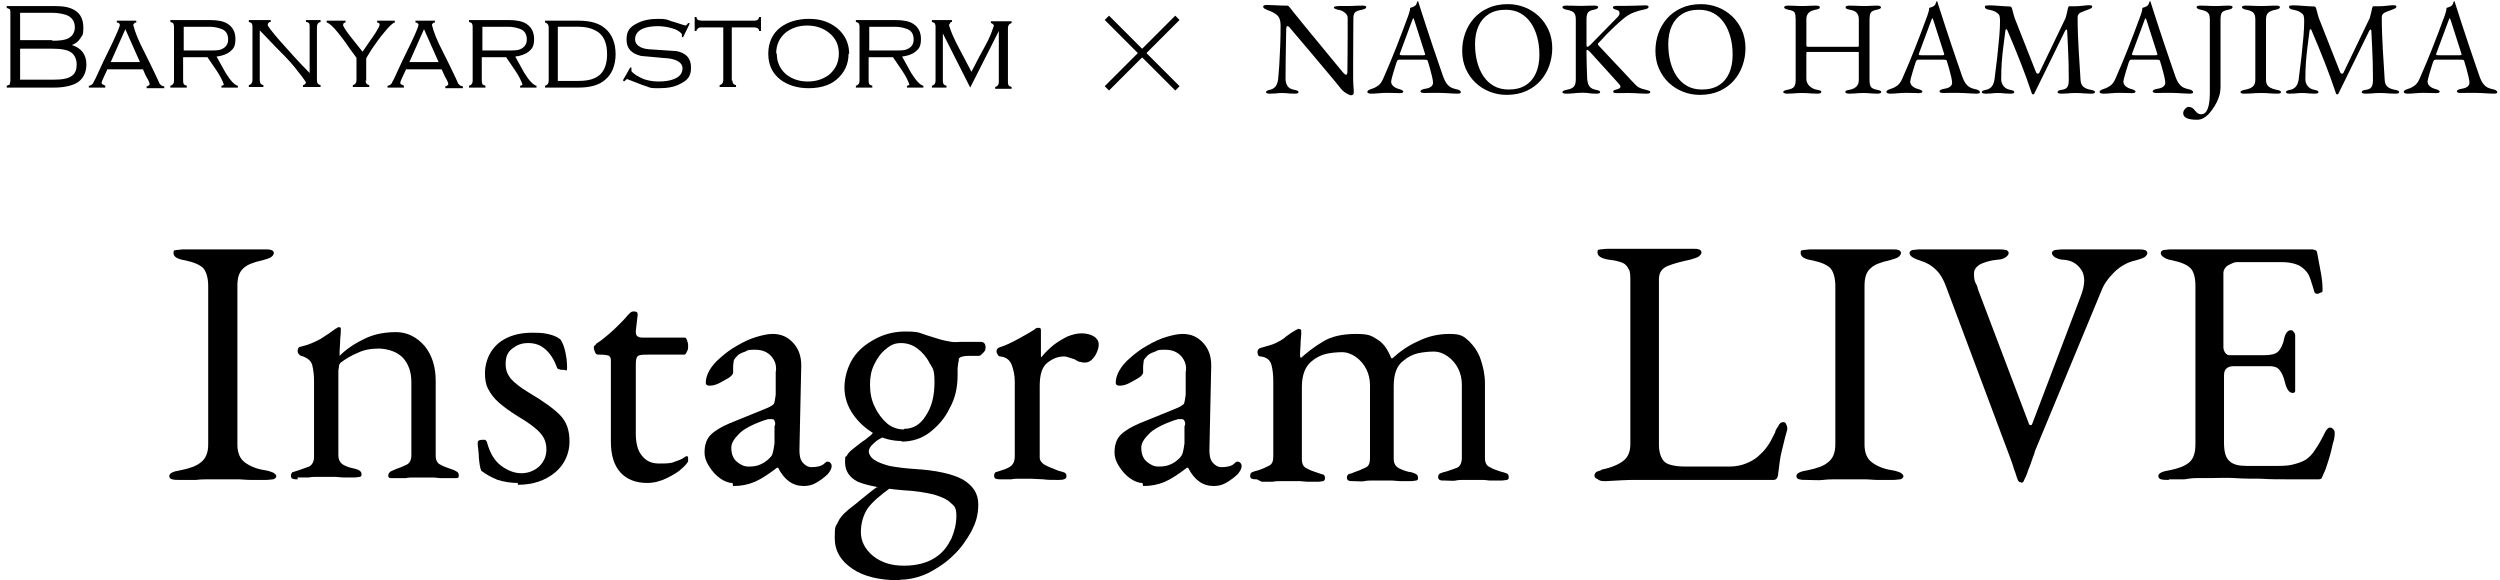
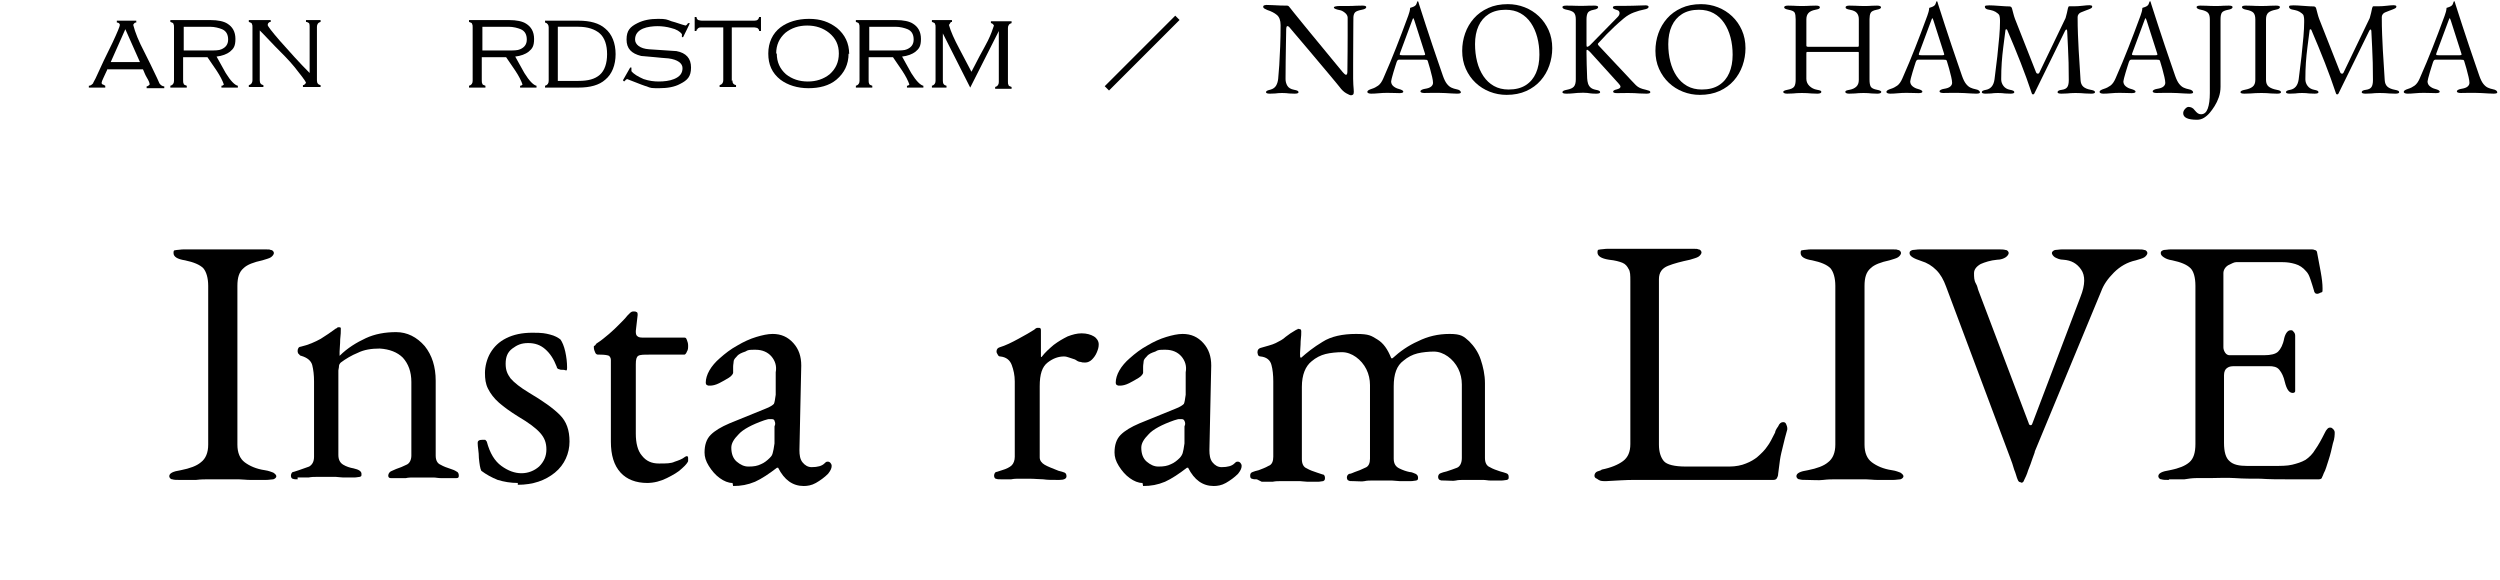
<svg xmlns="http://www.w3.org/2000/svg" version="1.1" viewBox="0 0 411 95.4">
  <g>
    <g id="_レイヤー_1">
      <g>
        <path d="M29.528,78.9c-.5,0-.9,0-1.2-.1-.3,0-.5-.3-.5-.5,0-.5.6-.8,1.9-1,1.5-.3,2.6-.7,3.3-1.3.8-.6,1.2-1.6,1.2-2.9v-26.1c0-1.3-.3-2.3-.8-2.9-.6-.6-1.6-1-3-1.3-1.3-.2-1.9-.6-1.9-1.2s.2-.4.5-.5c.3,0,.7-.1,1.2-.1h13.1c1.1,0,.9,0,1.2.1.3,0,.5.3.5.5s-.2.5-.5.7-.8.3-1.4.5c-1.4.3-2.5.7-3.1,1.3-.7.6-1,1.5-1,2.9v26.1c0,1.3.4,2.3,1.2,2.9s1.9,1.1,3.3,1.3c.7.1,1.1.3,1.4.4.3.2.5.4.5.6s-.2.4-.5.5c-.3,0-.7.1-1.2.1h-2.6c-.7,0-1.3-.1-1.9-.1h-4.8c-.7,0-1.4,0-2.2.1h-2.7Z" />
        <path d="M48.928,78.8c-.3,0-.6,0-.8-.1-.2,0-.3-.3-.3-.5s.1-.5.3-.6c.2,0,.6-.2,1-.3.6-.2,1.1-.4,1.7-.6.5-.3.8-.8.8-1.6v-12.4c0-1-.1-1.9-.3-2.7-.2-.7-.8-1.2-1.8-1.5-.2,0-.3-.2-.4-.3-.1,0-.2-.3-.2-.5,0-.4.2-.7.5-.7,1.3-.3,2.4-.8,3.3-1.3.8-.5,1.7-1.1,2.5-1.7.1,0,.2-.1.3-.2h.3q.1,0,.2.1v.3c0,.3,0,.8-.1,1.6,0,.8-.1,1.5-.1,2s0,.3,0,.4v.3c1.3-1.3,2.8-2.2,4.3-2.9s3.2-1,5-1,3.4.8,4.7,2.3c1.2,1.5,1.8,3.4,1.8,5.7v12.3c0,.8.3,1.3.8,1.5.5.3,1.1.5,1.7.7.3.1.6.2.9.4.3.1.4.4.4.7s-.1.4-.4.4h-2.6c-.4,0-.8-.1-1.2-.1h-3.2c-.4,0-.9,0-1.3.1h-1.8c-.8,0-.4,0-.7,0s-.4-.2-.4-.4.1-.5.4-.7c.3-.1.6-.3.9-.4.6-.2,1.1-.4,1.7-.7.5-.2.8-.8.8-1.5v-12.1c0-1.7-.5-3-1.4-4-.9-.9-2.2-1.4-3.8-1.5-1.4,0-2.6.2-3.6.7-1,.4-2,1-2.8,1.6-.2.2-.3.4-.3.6,0,.3-.1.5-.1.7v13.9c0,.8.3,1.3.8,1.6.5.3,1.1.5,1.7.6.9.2,1.3.5,1.3.9s0,.4-.3.5c-.2,0-.5.1-.9.1h-1.8c-.4,0-.9-.1-1.2-.1h-3.2c-.4,0-.8,0-1.3.1h-1.8l-0.0.3Z" />
        <path d="M85.128,79.4c-1.2,0-2.3-.2-3.3-.5-1-.4-1.9-.9-2.7-1.5-.2-.4-.3-1.1-.4-2.1,0-1-.2-1.8-.2-2.5,0-.3.2-.5.8-.5s.3,0,.4,0c.1,0,.2.2.3.3.5,1.9,1.3,3.2,2.4,4s2.2,1.2,3.3,1.2,2.1-.4,2.9-1.1c.8-.8,1.2-1.7,1.2-2.8s-.3-1.9-1-2.7c-.7-.8-1.9-1.7-3.6-2.7-1.3-.8-2.4-1.6-3.2-2.3-.8-.7-1.4-1.5-1.8-2.3-.4-.8-.5-1.6-.5-2.6s.3-2.3.9-3.3c.6-1,1.4-1.8,2.6-2.4s2.6-.9,4.3-.9,2.1.1,2.9.3c.8.2,1.3.5,1.7.8.3.4.6,1.1.8,2,.2.9.3,1.8.3,2.6s-.2.4-.6.4-.5,0-.7-.1c-.2,0-.4-.2-.4-.4-.5-1.3-1.1-2.2-1.9-2.9-.8-.7-1.7-1-2.8-1s-1.8.3-2.6.9c-.8.6-1.1,1.4-1.1,2.5s.3,1.7.8,2.4c.6.7,1.6,1.5,3.1,2.4,2.2,1.3,3.9,2.5,5,3.6s1.6,2.5,1.6,4.4-.8,3.8-2.4,5.1c-1.6,1.3-3.6,2-6.1,2l-0-.3Z" />
        <path d="M106.428,79.4c-1.9,0-3.4-.6-4.4-1.7-1.1-1.2-1.6-2.9-1.6-5.1v-13.4c0-.3-.1-.5-.3-.7-.2-.1-.7-.2-1.5-.2h-.3c-.2,0-.4-.1-.5-.4-.1-.2-.2-.5-.2-.8s0-.2.2-.3c.1-.2.2-.2.2-.3.8-.5,1.5-1.1,2.1-1.6s1.2-1.1,1.7-1.6,1-1,1.3-1.4c.2-.2.4-.4.5-.5s.3-.2.5-.2.4,0,.5.1c.2,0,.2.3.2.5l-.3,2.6c0,.4,0,.7.3.9.2.2.6.2,1.1.2h6.6c.2,0,.3.1.4.4.1.3.2.5.2.9s0,.7-.2,1c-.1.3-.3.5-.4.5h-5.7c-1,0-1.6,0-1.9.2s-.4.6-.4,1.4v11.4c0,1.5.3,2.8,1,3.6.7.9,1.6,1.3,2.8,1.3s2,0,2.6-.3c.6-.2,1.2-.4,1.7-.8l.2-.1c.2,0,.3,0,.3.3v.5c0,.1-.3.6-1,1.2-.6.6-1.5,1.1-2.5,1.6s-2.1.8-3.3.8l.1-0Z" />
        <path d="M120.428,79.4c-.7,0-1.4-.3-2.1-.8s-1.3-1.2-1.8-2-.7-1.5-.7-2.2c0-1.2.3-2.2,1-2.9.7-.7,1.7-1.3,3.1-1.9l5.9-2.4c.8-.3,1.2-.6,1.4-.8.1-.2.2-.7.3-1.5v-3.7c.2-1-.1-1.9-.7-2.6-.6-.7-1.5-1.1-2.6-1.1s-1.2,0-1.7.3c-.6.2-1.1.4-1.4.8-.2.2-.4.4-.5.7,0,.3-.1.6-.1,1v1c0,.1-.2.5-.7.8s-1,.6-1.6.9c-.6.3-1.1.4-1.5.4s-.3,0-.5-.1c-.1,0-.2-.2-.2-.4,0-.6.2-1.3.6-2s1-1.4,1.7-2c.9-.8,1.8-1.5,2.9-2.1,1-.6,2.1-1.1,3.1-1.4,1-.3,1.9-.5,2.7-.5,1.4,0,2.5.5,3.4,1.5s1.3,2.2,1.3,3.7l-.3,13.9c0,.8.1,1.5.5,2s.9.8,1.5.8c1,0,1.7-.2,2.1-.6.2-.2.3-.3.5-.3s.3,0,.5.2c.1.1.2.3.2.5,0,.4-.2.8-.6,1.3-.6.6-1.3,1.1-2,1.5s-1.4.5-2,.5c-1.8,0-3.2-1-4.2-3h-.2c-1.3,1-2.5,1.8-3.6,2.3-1.2.5-2.3.7-3.6.7l-.1-.5ZM123.128,76.7c.8,0,1.4-.1,2-.4.5-.2,1-.6,1.4-1s.4-.5.5-.8.2-.9.3-1.6v-2.8c.2-.4.1-.7,0-.9,0-.2-.2-.3-.5-.3h-.4c-.2,0-.4.1-.8.2-2,.7-3.5,1.5-4.2,2.3-.8.8-1.2,1.5-1.2,2.2,0,1,.3,1.8.9,2.3s1.2.8,1.9.8l.1 0Z" />
-         <path d="M147.928,95.4c-3.3,0-5.9-.6-7.8-1.9s-2.9-2.9-2.9-5.1.2-1.8.5-2.5.8-1.3,1.4-1.8c.5-.5,1.3-1,2.2-1.8.9-.7,1.8-1.5,2.8-2.2h2.4c-1.8,1.3-3.1,2.4-3.9,3.5-.7,1.1-1.1,2.4-1.1,3.9s.7,2.8,2,3.9c1.4,1.1,3,1.6,5.1,1.6s4.1-.5,5.5-1.6c1-.7,1.7-1.7,2.3-2.9.5-1.2.8-2.4.8-3.7s-.3-1.6-.9-2.1c-.6-.6-1.5-1-2.8-1.4-1.3-.3-2.9-.6-5-.7-3.6-.3-6.1-.8-7.5-1.4-1.4-.7-2.1-1.8-2.1-3.2s.1-.7.3-1.1.5-.7,1-1.1c.9-.7,1.5-1.2,2-1.5.4-.3.7-.6,1-.8.2-.2.4-.5.6-.9l2,1c-.8.3-1.6.7-2.1,1.2-.6.5-.9,1-.9,1.4s.3,1,.9,1.4,1.4.7,2.5,1c1.1.2,2.5.4,4.1.5,3.5.2,6.2.8,7.9,1.7,1.7,1,2.6,2.3,2.6,4.1s-.4,3-1.1,4.4c-.8,1.4-1.7,2.8-3,4-1.2,1.2-2.6,2.1-4.1,2.9-1.5.7-3.1,1.1-4.6,1.1l-.1.1ZM148.228,72.5c-1.6,0-3.1-.4-4.5-1.2-1.4-.8-2.6-1.9-3.5-3.2-.9-1.3-1.4-2.8-1.4-4.4s.5-3.4,1.4-4.8c.9-1.4,2.2-2.4,3.7-3.2s3.2-1.2,4.9-1.2,2.1.1,2.9.4c.8.3,1.6.5,2.5.8s1.7.4,2.2.5,1.1,0,1.7,0h3.1c.5,0,.8.3.8.9s-.2.7-.6,1.1c-.2.2-.3.3-.5.3h-1.6c-1,0-1.6.2-1.7.5,0,.2,0,.4-.1.7,0,.3-.1.6-.1,1v1c0,2-.4,3.8-1.3,5.4-.8,1.7-2,3-3.3,4s-2.9,1.5-4.6,1.5l0-.1ZM148.628,70.5c1.5,0,2.7-.7,3.6-2.2,1-1.5,1.4-3.3,1.4-5.5s-.3-2.2-.8-3.1c-.5-1-1.2-1.8-2-2.4-.8-.6-1.7-.9-2.7-.9s-1.7.3-2.5,1c-.8.6-1.4,1.5-1.9,2.5s-.7,2.1-.7,3.3.2,2.6.8,3.7c.5,1.1,1.2,2,2,2.7s1.8,1,2.8,1l-0-.1Z" />
        <path d="M164.628,78.8c-.4,0-.7,0-.9-.1-.2,0-.3-.3-.3-.5s.1-.5.3-.6c.2,0,.6-.2,1-.3.7-.2,1.3-.5,1.6-.8s.5-.8.5-1.4v-12.4c0-1-.2-1.9-.5-2.7s-.9-1.3-1.9-1.4c-.2,0-.3-.1-.4-.3-.1-.2-.2-.3-.2-.5,0-.4.2-.6.5-.7,1-.3,2-.8,3.1-1.4,1.1-.6,2-1.1,2.6-1.5.2-.2.4-.3.5-.3h.3c.2,0,.3.1.3.4v4.3s0,.1.1.1c.6-.8,1.3-1.4,2-2,.8-.6,1.5-1,2.3-1.4.8-.3,1.5-.5,2.3-.5s1.5.2,2,.5.8.8.8,1.3-.1.8-.3,1.3-.5.9-.8,1.2-.7.5-1.1.5-.5,0-.8-.1c-.3,0-.6-.2-.9-.4-.3-.1-.6-.2-.9-.3-.3-.1-.6-.2-.9-.2-.9,0-1.8.3-2.7,1s-1.3,1.9-1.3,3.9v11.7c0,.5.3.9.8,1.2.5.3,1.3.6,2.3,1,.4.1.8.2,1,.3.2.1.3.3.3.6,0,.4-.4.6-1.2.6-1.2,0-2,0-2.6-.1-.6,0-1.4-.1-2.4-.1h-1.6c-.4,0-.8,0-1.3.1h-1.8l.2 0Z" />
        <path d="M187.828,79.4c-.7,0-1.4-.3-2.1-.8-.7-.5-1.3-1.2-1.8-2s-.7-1.5-.7-2.2c0-1.2.3-2.2,1-2.9.7-.7,1.7-1.3,3.1-1.9l5.9-2.4c.8-.3,1.2-.6,1.4-.8.1-.2.2-.7.3-1.5v-3.7c.2-1-.1-1.9-.7-2.6-.6-.7-1.5-1.1-2.6-1.1s-1.2,0-1.7.3c-.6.2-1.1.4-1.4.8-.2.2-.4.4-.5.7,0,.3-.1.6-.1,1v1c0,.1-.2.5-.7.8s-1,.6-1.6.9c-.6.3-1.1.4-1.5.4s-.3,0-.5-.1c-.1,0-.2-.2-.2-.4,0-.6.2-1.3.6-2,.4-.7,1-1.4,1.7-2,.9-.8,1.8-1.5,2.9-2.1,1-.6,2.1-1.1,3.1-1.4,1-.3,1.9-.5,2.7-.5,1.4,0,2.5.5,3.4,1.5s1.3,2.2,1.3,3.7l-.3,13.9c0,.8.1,1.5.5,2s.9.8,1.5.8c1,0,1.7-.2,2.1-.6.2-.2.3-.3.5-.3s.3,0,.5.2c.1.1.2.3.2.5,0,.4-.2.8-.6,1.3-.6.6-1.3,1.1-2,1.5s-1.4.5-2,.5c-1.8,0-3.2-1-4.2-3h-.2c-1.3,1-2.5,1.8-3.6,2.3-1.2.5-2.3.7-3.6.7l-.1-.5ZM190.528,76.7c.8,0,1.4-.1,2-.4.5-.2,1-.6,1.4-1,.2-.2.4-.5.5-.8s.2-.9.3-1.6v-2.8c.2-.4.1-.7,0-.9s-.2-.3-.5-.3h-.4c-.2,0-.4.1-.8.2-2,.7-3.5,1.5-4.2,2.3-.8.8-1.2,1.5-1.2,2.2,0,1,.3,1.8.9,2.3.6.5,1.2.8,1.9.8l.1 0Z" />
        <path d="M206.628,78.8c-.3,0-.6,0-.8-.1-.2,0-.3-.2-.3-.5s.1-.5.4-.6c.2-.1.6-.2,1-.3.5-.2,1.1-.4,1.6-.7.6-.2.8-.8.8-1.5v-12.4c0-1-.1-2-.3-2.7-.2-.8-.8-1.3-1.8-1.4-.2,0-.3-.1-.4-.2,0-.1-.1-.3-.1-.5,0-.4.2-.6.5-.7,1-.3,1.9-.5,2.5-.8s1.2-.6,1.6-1c.5-.4,1.1-.8,1.8-1.2,0,0,.2,0,.2-.1s.2,0,.3,0c.2,0,.3.1.3.4s0,.8-.1,1.6c0,.8-.1,1.5-.1,2s0,.6.1.7h.1c.9-.8,2-1.7,3.5-2.6,1.4-.9,3.3-1.3,5.5-1.3s2.5.3,3.5.9,1.7,1.6,2.3,3.1h.2c1.2-1.1,2.6-2.1,4.2-2.8,1.6-.8,3.3-1.2,5.2-1.2s2.3.4,3.2,1.2c.8.8,1.5,1.8,1.9,3s.7,2.5.7,3.9v12.3c0,.8.3,1.3.8,1.5.5.3,1.1.5,1.7.7.4.1.7.2,1,.3s.4.3.4.6,0,.4-.3.5c-.2,0-.5.1-.9.1h-1.8c-.4,0-.8-.1-1.2-.1h-3.2c-.4,0-.9,0-1.3.1s-1.1,0-1.8,0-.6,0-.8-.1c-.2,0-.3-.3-.3-.5s.1-.5.4-.6c.2-.1.6-.2,1-.3.6-.2,1.2-.4,1.7-.6s.8-.8.8-1.6v-12.1c0-.9-.2-1.8-.6-2.6-.4-.8-1-1.5-1.7-2s-1.5-.8-2.3-.8-1.9.1-2.7.3-1.6.6-2.3,1.2c-1.1.8-1.6,2.2-1.6,4.2v11.9c0,.8.3,1.3.9,1.6.6.3,1.2.5,1.7.6.4,0,.7.2,1,.3.2.1.4.3.4.6s0,.4-.3.5c-.2,0-.5.1-.9.1h-1.8c-.4,0-.9-.1-1.3-.1h-3.2c-.4,0-.9,0-1.3.1s-1.1,0-1.8,0-.6,0-.8-.1c-.2,0-.3-.3-.3-.5s.1-.5.4-.6c.3,0,.6-.2.9-.3.6-.2,1.1-.4,1.7-.7.6-.2.8-.8.8-1.5v-12.1c0-.9-.2-1.8-.6-2.6-.4-.8-1-1.5-1.7-2s-1.5-.8-2.3-.8-1.9.1-2.7.3-1.6.6-2.3,1.2c-1,.8-1.6,2.2-1.6,4.2v11.9c0,.8.3,1.3.8,1.5.5.3,1.1.5,1.7.7.3.1.6.2.9.3.3,0,.4.3.4.6s-.1.4-.3.5c-.2,0-.5.1-.8.1h-1.8c-.4,0-.9-.1-1.2-.1h-3.2c-.4,0-.8,0-1.3.1h-1.8l-.8-.4Z" />
        <path d="M262.528,78.7c-.3-.1-.4-.3-.4-.5,0-.3.2-.6.5-.7.4-.1.6-.2.7-.3,1.5-.3,2.7-.8,3.5-1.4s1.2-1.5,1.2-2.8v-26.8c0-.9,0-1.6-.3-2-.2-.4-.5-.8-1-1s-1.2-.4-2.2-.5c-1.3-.2-1.9-.6-1.9-1.2s.2-.4.5-.5c.3,0,.7-.1,1.2-.1h13.7c1.1,0,.9,0,1.2.1.3,0,.5.3.5.5s-.2.5-.5.7-.8.3-1.4.5c-1.4.3-2.6.6-3.6,1s-1.5,1.1-1.5,2.2v27.2c0,1.2.3,2.1.8,2.7s1.8.9,3.6.9h7.2c1,0,2-.2,2.7-.5.8-.3,1.4-.7,1.8-1,.8-.7,1.3-1.2,1.7-1.8.4-.5.8-1.3,1.3-2.3,0-.2.2-.6.5-1,.2-.5.5-.7.8-.7s.4.1.5.3c.1.2.2.5.2.7s0,0,0,.1v.1c-.3,1-.5,1.9-.7,2.7-.2.8-.4,1.6-.5,2.3-.1.7-.2,1.5-.3,2.3,0,.3-.1.5-.2.7s-.3.3-.6.3h-23c-1.2,0-2.7.1-4.5.2-.5,0-.9,0-1.2-.2l-.3-.2Z" />
        <path d="M297.028,78.9c-.5,0-.9,0-1.2-.1-.3,0-.5-.3-.5-.5,0-.5.6-.8,1.9-1,1.5-.3,2.6-.7,3.3-1.3.8-.6,1.2-1.6,1.2-2.9v-26.1c0-1.3-.3-2.3-.8-2.9-.6-.6-1.6-1-3-1.3-1.3-.2-1.9-.6-1.9-1.2s.2-.4.5-.5c.3,0,.7-.1,1.2-.1h13.1c1.1,0,.9,0,1.2.1.3,0,.5.3.5.5s-.2.5-.5.7-.8.3-1.4.5c-1.4.3-2.5.7-3.1,1.3-.7.6-1,1.5-1,2.9v26.1c0,1.3.4,2.3,1.2,2.9.8.6,1.9,1.1,3.3,1.3.7.1,1.1.3,1.4.4.3.2.5.4.5.6s-.2.4-.5.5c-.3,0-.7.1-1.2.1h-2.6c-.7,0-1.3-.1-1.9-.1h-4.8c-.7,0-1.4,0-2.2.1s-1.6,0-2.7,0Z" />
        <path d="M332.328,79.3c-.3,0-.5-.1-.6-.4-.2-.4-.3-1-.6-1.7-.2-.7-.4-1.3-.6-1.8l-10.6-28.3c-.4-1.1-.9-2-1.6-2.7s-1.5-1.2-2.5-1.5c-.6-.2-1.1-.4-1.4-.6-.3-.2-.5-.4-.5-.7s.2-.4.5-.5c.3,0,.7-.1,1.2-.1h12.9c.4,0,.9,0,1.2.1.3,0,.5.3.5.5s-.2.5-.5.7-.8.4-1.4.4c-1.1.1-2,.4-2.7.7-.7.4-1.1.9-1.1,1.5s0,1.2.3,1.7.3.9.4,1.1l8.3,21.9c0,.2.2.3.3.3s.2,0,.3-.3l7.9-20.8c.8-2,.8-3.5.1-4.5s-1.6-1.5-2.9-1.6c-.6,0-1-.2-1.4-.4-.3-.2-.5-.5-.5-.7s.2-.4.5-.5c.3,0,.7-.1,1.2-.1h12.3c.7,0,.9,0,1.2.1.3,0,.5.3.5.5s-.2.5-.5.7-.8.3-1.4.5c-1.4.3-2.6,1-3.6,2s-1.7,2-2.1,3.1l-10.9,26.3c0,.2-.2.6-.4,1.2-.2.6-.4,1.2-.7,1.9-.2.7-.5,1.3-.7,1.7,0,.1-.1.2-.2.3-.1,0-.2.1-.3.1l.1-.1Z" />
        <path d="M356.528,78.9c-.5,0-.9,0-1.2-.1-.3,0-.5-.3-.5-.5,0-.5.6-.8,1.9-1,1.5-.3,2.5-.7,3.2-1.3.7-.6,1-1.6,1-3v-26c0-1.4-.3-2.4-.8-2.9-.6-.6-1.6-1-3-1.3-.7-.1-1.1-.3-1.4-.5s-.5-.4-.5-.7.2-.4.5-.5c.3,0,.7-.1,1.2-.1h23c.2,0,.4,0,.6.1.2,0,.4.2.4.4.2,1.1.4,2.1.6,3.2.2,1.1.3,2,.3,2.7s0,.6-.3.7c-.2.1-.4.2-.5.2s-.3,0-.4-.1c0,0-.2-.2-.2-.4-.2-.7-.4-1.3-.6-1.9-.2-.6-.4-1-.7-1.3-.5-.6-1.1-1-1.8-1.2-.7-.2-1.3-.3-2.1-.3h-7.6c-.3,0-.7.2-1.3.5-.5.3-.8.8-.8,1.3v12.2c0,.3.1.6.3.9.2.3.5.4.7.4h5.7c1.1,0,1.9-.2,2.3-.6s.8-1.1,1-2.2c.2-.8.6-1.3,1-1.3s.3,0,.5.2.3.4.3.7v9.1c0,.2-.2.3-.4.3-.6,0-1-.6-1.3-1.8-.2-.9-.5-1.5-.9-2s-1-.6-1.7-.6h-5.4c-.7,0-1.1,0-1.5.3-.3.2-.5.6-.5,1.2v11.1c0,1.5.3,2.5.9,3,.6.6,1.6.8,2.9.8h4.3c1.2,0,2.3,0,3.1-.2s1.5-.4,2.2-.8c.6-.4,1.2-1,1.6-1.7.5-.7,1-1.6,1.6-2.8.1-.2.2-.4.4-.6s.3-.2.5-.2.3.1.5.3c.1.1.2.3.2.5,0,.3,0,1-.3,1.8-.2.9-.4,1.8-.7,2.7-.3.9-.5,1.7-.8,2.2-.1.3-.2.5-.3.7,0,.2-.3.3-.5.3h-5.1c-1.5,0-3.1,0-4.5-.1-1.4,0-2.8,0-4.2-.1s-2.8,0-4.2,0h-2.2c-.6,0-1.3.1-1.9.2h-2.5l-.1.1Z" />
      </g>
      <g>
        <g>
          <g>
-             <path d="M14.205,10.6c0,1.4-.6,2.5-1.7,3.1-.8.4-2,.7-3.6.7H1.105v-.3l.5-.2c0-.2.1-.4.1-.6V2.1c0-.2,0-.4-.1-.6l-.5-.2v-.3h8c1.4,0,2.4.2,3.2.7,1,.6,1.4,1.6,1.4,2.9s-.2,1.2-.5,1.7-.8.9-1.4,1.1c1.6.5,2.4,1.6,2.4,3.2M8.605,6.7c1.1,0,1.9-.1,2.4-.3.8-.3,1.3-1,1.3-1.9s-.4-1.6-1.3-2c-.6-.2-1.4-.4-2.5-.4H3.305v4.5h5.3v.1ZM8.805,13.1c1.5,0,2.5-.2,3.1-.7.5-.4.7-1,.7-1.8s-.3-1.5-.8-1.9c-.6-.5-1.7-.7-3.3-.7H3.305v5.1h5.5Z" />
            <path d="M17.705,11.3c-.3.6-.5,1.1-.7,1.5s-.3.7-.3.8,0,.2.2.3c.1,0,.2.1.4.2v.3h-2.7v-.3c.3,0,.5-.2.7-.4,0-.1.2-.4.4-.8.9-2,1.8-3.9,2.8-5.9.8-1.7,1.2-2.7,1.2-2.9s-.2-.4-.5-.4v-.3h3.2v.3c-.1,0-.2,0-.3.1,0,0-.2.2-.2.3.3,1.2.9,2.7,1.8,4.4.7,1.4,1.4,2.8,2.1,4.3.2.4.3.7.4.9.2.3.5.5.8.5v.3h-2.9v-.3c.2,0,.4-.2.5-.3,0-.3-.2-.7-.5-1.2s-.4-.9-.6-1.3h-5.8l0-.1ZM20.605,4.8l-2.4,5.4h4.8s-2.4-5.4-2.4-5.4Z" />
            <path d="M30.105,13.2c0,.3,0,.4.1.6,0,.1.2.2.5.3v.3h-2.7v-.3c.4-.1.6-.4.6-.8V4.5c0-.3,0-.4-.1-.6,0-.1-.2-.2-.5-.3v-.3h6.6c1.2,0,2.2.2,2.8.6.8.5,1.3,1.3,1.3,2.5s-.3,1.6-.9,2.1c-.5.4-1.3.7-2.2.8.6,1.1,1.1,2,1.5,2.7.8,1.3,1.5,2,2,2.1v.3h-2.7v-.3c.2,0,.3-.1.4-.2-.2-.6-.6-1.4-1.2-2.3-.5-.7-1-1.5-1.5-2.2h-4v3.9l0-.1ZM34.305,8.3c1,0,1.7,0,2.1-.2.7-.3,1.1-.8,1.1-1.6s-.3-1.4-1-1.7c-.5-.2-1.2-.4-2-.4h-4.3v3.9h4.2-.1Z" />
            <path d="M42.705,13.2c0,.5.2.7.6.8v.3h-2.4v-.3c.4-.1.6-.4.6-.8V4.5c0-.3,0-.4-.1-.6,0-.1-.2-.2-.5-.3v-.3h3.6v.3c-.2,0-.3.1-.4.2,0,0-.1.2-.1.3,0,.2.7,1.1,2,2.6,1.6,1.8,3.2,3.6,4.9,5.3v-7.6c0-.2,0-.4-.1-.6-.2-.1-.3-.2-.5-.2v-.3h2.4v.3c-.4.1-.6.4-.6.8v8.8c0,.5.2.7.6.8v.3h-2.9v-.3c.2,0,.4-.2.5-.4-.2-.5-.9-1.3-1.9-2.6-.9-1.1-2-2.2-3.2-3.4-1.6-1.7-2.4-2.5-2.5-2.6,0,0,0,8.2 0,8.2Z" />
-             <path d="M60.105,13.2c0,.5.2.7.6.8v.3h-2.7v-.3c.4-.1.6-.4.6-.8v-3.7c-.4-.5-.7-1-1.1-1.5-.8-1.2-1.5-2.1-2-2.7-.8-1-1.4-1.5-1.8-1.6v-.3h3.1v.3c-.3,0-.4.2-.4.4,0,.3.7,1.3,2,2.9.4.5.8 1,1.2,1.5.7-1,1.3-1.9,2-2.9.6-.9.8-1.4.8-1.5s0-.2-.1-.3c0,0-.2-.1-.3-.1v-.3h2.9v.3c-.4.1-1,.7-1.8,1.7-.7.8-1.3,1.7-2,2.7-.5.8-.8,1.3-.9,1.5v3.7l-.1-.1Z" />
-             <path d="M66.805,11.3c-.3.6-.5,1.1-.7,1.5s-.3.7-.3.8,0,.2.2.3c.1,0,.2.1.4.2v.3h-2.7v-.3c.3,0,.5-.2.7-.4,0-.1.2-.4.4-.8.9-2,1.8-3.9,2.8-5.9.8-1.7,1.2-2.7,1.2-2.9s-.2-.4-.5-.4v-.3h3.2v.3c-.1,0-.2,0-.3.1,0,0-.2.2-.2.3.3,1.2.9,2.7,1.8,4.4.7,1.4,1.4,2.8,2.1,4.3.2.4.3.7.4.9.2.3.5.5.8.5v.3h-2.9v-.3c.2,0,.4-.2.5-.3,0-.3-.2-.7-.5-1.2-.2-.4-.4-.9-.6-1.3h-5.8v-.1ZM69.705,4.8l-2.4,5.4h4.8s-2.4-5.4-2.4-5.4Z" />
            <path d="M79.205,13.2c0,.3,0,.4.1.6,0,.1.2.2.5.3v.3h-2.7v-.3c.4-.1.6-.4.6-.8V4.5c0-.3,0-.4-.1-.6,0-.1-.2-.2-.5-.3v-.3h6.6c1.2,0,2.2.2,2.8.6.8.5,1.3,1.3,1.3,2.5s-.3,1.6-.9,2.1c-.5.4-1.3.7-2.2.8.6,1.1,1.1,2,1.5,2.7.8,1.3,1.5,2,2,2.1v.3h-2.7v-.3c.2,0,.3-.1.4-.2-.2-.6-.6-1.4-1.2-2.3-.5-.7-1-1.5-1.5-2.2h-4v3.9l-0-.1ZM83.405,8.3c1,0,1.7,0,2.1-.2.7-.3,1.1-.8,1.1-1.6s-.3-1.4-1-1.7c-.5-.2-1.2-.4-2-.4h-4.3v3.9h4.2-.1Z" />
            <path d="M89.605,3.4h5.5c1.9,0,3.4.4,4.4,1.3,1.1.9,1.7,2.4,1.7,4.2s-.6,3.3-1.7,4.2c-1,.9-2.5,1.3-4.4,1.3h-5.5v-.3c.4-.1.6-.4.6-.8V4.5c0-.4-.2-.7-.6-.8v-.3ZM95.105,13.3c1.6,0,2.7-.3,3.5-1s1.2-1.9,1.2-3.4-.4-2.7-1.2-3.4c-.8-.7-2-1.1-3.5-1.1h-3.4v8.9s3.4,0,3.4 0Z" />
            <path d="M112.305,6.1h-.2v-.5c-.3-.4-.9-.8-1.8-1-.7-.2-1.5-.3-2.2-.3s-1.7.1-2.4.4c-.9.4-1.3,1-1.3,1.8s.8,1.5,2.3,1.6,3,.2,4.5.3c1.6.3,2.4,1.2,2.4,2.7s-.6,2.1-1.8,2.7c-.9.5-2.1.7-3.4.7s-1.4,0-2.1-.3c-.1,0-1.2-.4-3.2-1.2-.1,0-.3.2-.5.4l-.2-.2,1.2-2.1h.2v.6c.4.5,1.1.9,2,1.3.9.3,1.7.4,2.5.4s1.8-.1,2.5-.4c1-.4,1.4-1,1.4-1.8s-.8-1.4-2.3-1.6c-1.5-.1-3-.3-4.5-.4-1.6-.4-2.4-1.2-2.4-2.7s.6-2.1,1.8-2.7c1-.5,2.1-.7,3.4-.7s1.4.1,2.2.4c.8.2,1.5.5,2.3.7.1,0,.3-.2.4-.4h.3c0,.1-1.1,2.3-1.1,2.3Z" />
            <path d="M120.405,13.2c0,.5.2.7.6.8v.3h-2.7v-.3c.4-.1.6-.4.6-.8V4.5h-3.6c-.2,0-.4,0-.6.2,0,0-.1.2-.2.2v.2h-.3v-2.3h.3c0,.2.1.4.3.5.1,0,.3.1.6.1h8.6c.5,0,.7-.2.8-.6h.3v2.3h-.3c0-.3-.2-.4-.3-.5-.1,0-.3-.1-.6-.1h-3.6v8.8l.1-.1Z" />
            <path d="M139.505,8.8c0,1.8-.7,3.2-2,4.3-1.2,1-2.8,1.4-4.6,1.4s-3.4-.5-4.6-1.4c-1.4-1.1-2-2.5-2-4.3s.7-3.3,2-4.3c1.2-.9,2.8-1.4,4.7-1.4s3.3.5,4.6,1.5c1.3,1.1,2,2.5,2,4.3M127.705,8.8c0,1.4.5,2.5,1.5,3.4,1,.8,2.2,1.2,3.6,1.2s2.6-.4,3.6-1.2c1-.9,1.5-2,1.5-3.4s-.5-2.5-1.6-3.4c-1-.8-2.2-1.2-3.6-1.2s-2.6.4-3.6,1.2c-1,.9-1.5,2-1.5,3.4" />
            <path d="M142.805,13.2c0,.3,0,.4.1.6,0,.1.2.2.5.3v.3h-2.7v-.3c.4-.1.6-.4.6-.8V4.5c0-.3,0-.4-.1-.6,0-.1-.2-.2-.5-.3v-.3h6.6c1.2,0,2.2.2,2.8.6.8.5,1.3,1.3,1.3,2.5s-.3,1.6-.9,2.1c-.5.4-1.3.7-2.2.8.6,1.1,1.1,2,1.5,2.7.8,1.3,1.5,2,2,2.1v.3h-2.7v-.3c.2,0,.3-.1.4-.2-.2-.6-.6-1.4-1.2-2.3-.5-.7-1-1.5-1.5-2.2h-4v3.9l-0-.1ZM147.005,8.3c1,0,1.7,0,2.1-.2.7-.3,1.1-.8,1.1-1.6s-.3-1.4-1-1.7c-.5-.2-1.2-.4-2-.4h-4.3v3.9h4.2-.1Z" />
            <path d="M155.005,5.1v8.2c0,.5.2.7.6.8v.3h-2.4v-.3c.4-.1.6-.4.6-.8V4.5c0-.3,0-.4-.1-.6,0-.1-.2-.2-.5-.3v-.3h3.3v.3c-.1,0-.2,0-.3.2,0,0-.1.2-.2.3.3,1.1.9,2.4,1.7,3.9.7,1.3,1.3,2.5,2,3.8.3-.5.7-1.4,1.3-2.5s1.1-2,1.4-2.6c.5-1,.8-1.9,1-2.5-.1-.2-.3-.4-.5-.4v-.3h3.4v.3c-.4.1-.6.4-.6.8v8.8c0,.3,0,.4.1.6,0,.1.2.2.5.3v.3h-2.7v-.3c.4-.1.6-.4.6-.8V5.1l-4.7,9.3-4.7-9.3.2 0Z" />
          </g>
          <g>
-             <rect x="187.267" y=".528" width="1" height="16.4" transform="translate(48.824 135.328) rotate(-45)" />
            <rect x="179.567" y="8.228" width="16.4" height="1" transform="translate(48.824 135.328) rotate(-45)" />
          </g>
        </g>
        <g>
          <path d="M222.102,15.663c-.132,0-.393-.11-.781-.33-.389-.22-.759-.572-1.111-1.056-.059-.073-.238-.293-.539-.66s-.682-.825-1.144-1.375c-.462-.55-.965-1.147-1.507-1.793-.543-.646-1.086-1.291-1.628-1.936-.543-.646-1.049-1.243-1.519-1.793-.47-.55-.861-1.012-1.177-1.386s-.51-.605-.583-.693c-.103-.132-.19-.224-.264-.275-.074-.051-.14-.077-.198-.077-.073,0-.125.055-.154.165s-.044.209-.044.297c-.015.719-.029,1.548-.044,2.486s-.029,1.907-.044,2.904c-.015.998-.021,1.951-.021,2.86,0,.396.099.763.297,1.1.197.337.567.558,1.11.66.25.044.433.095.551.154.117.059.176.14.176.242,0,.088-.059.15-.176.187-.118.036-.272.055-.463.055-.396,0-.692-.011-.891-.033s-.374-.041-.528-.055c-.153-.015-.37-.022-.648-.022-.265,0-.47.007-.616.022s-.315.033-.506.055c-.191.022-.484.033-.88.033-.191,0-.345-.019-.462-.055-.118-.037-.177-.099-.177-.187,0-.103.059-.184.177-.242.117-.059.3-.117.55-.176.425-.117.733-.333.924-.649.19-.315.308-.7.352-1.155.059-.557.118-1.294.177-2.211s.109-1.943.153-3.08c.044-1.136.066-2.306.066-3.509,0-.777-.202-1.334-.605-1.672-.403-.337-.928-.608-1.572-.814-.059-.029-.188-.091-.386-.187-.197-.095-.297-.209-.297-.341s.066-.216.198-.253.234-.055.308-.055c.426.015.771.026,1.034.033.265.007.499.019.704.033.205.015.433.026.683.033.249.007.571.011.968.011.132,0,.234.037.308.11s.146.162.22.264c.059.088.254.334.583.737.33.403.741.91,1.232,1.518s1.03,1.269,1.617,1.98c.586.711,1.173,1.423,1.76,2.134.587.711,1.129,1.372,1.628,1.98.499.609.913,1.111,1.243,1.507s.524.631.583.704c.059.059.143.147.253.264.11.118.209.176.297.176.132,0,.205-.154.22-.462,0-.205.004-.597.012-1.177.007-.58.014-1.283.021-2.112.008-.828.012-1.727.012-2.695v-2.97c-.016-.293-.169-.557-.463-.792-.293-.234-.564-.374-.813-.418-.25-.044-.477-.102-.682-.176-.206-.073-.309-.161-.309-.264,0-.088.103-.15.309-.187.205-.036.402-.055.594-.055h1.254c.352,0,.63-.003.836-.011.205-.007.429-.018.671-.033.242-.014.583-.022,1.023-.022.19,0,.344.019.462.055.117.037.176.099.176.187,0,.206-.242.352-.727.44-.542.103-.901.235-1.077.396-.177.162-.279.426-.309.792,0,.074-.004.36-.011.858-.008.499-.011,1.13-.011,1.892,0,.763-.004,1.584-.012,2.464-.007.88-.011,1.757-.011,2.629v2.343c0,.352.011.671.033.957.021.286.04.528.055.726.015.198.022.349.022.451,0,.234-.048.385-.144.451-.095.066-.201.099-.318.099Z" />
          <path d="M225.424,15.398c-.19,0-.345-.026-.462-.077-.117-.051-.176-.121-.176-.209,0-.103.062-.194.187-.275.125-.08.305-.157.539-.231.382-.117.733-.293,1.057-.528.322-.234.601-.623.836-1.166.41-.938.788-1.818,1.133-2.64.345-.821.671-1.628.979-2.42.309-.792.628-1.617.957-2.475.33-.858.679-1.793,1.046-2.805.072-.206.139-.411.197-.616.059-.205.096-.425.11-.66l.396-.132c.133-.044.265-.11.396-.198.132-.088.224-.22.275-.396.051-.176.099-.293.143-.352.015-.015.033-.022.055-.022.022,0,.04.015.056.044.029.059.055.132.076.22.022.088.048.176.077.264.353,1.115.719,2.251,1.101,3.41.381,1.159.751,2.277,1.11,3.355.359,1.078.689,2.046.99,2.904s.539,1.551.715,2.079c.205.587.426,1.027.66,1.32.234.293.48.499.737.616.256.118.531.206.825.264.249.044.432.114.55.209.117.096.176.195.176.297,0,.088-.059.146-.176.176-.118.029-.271.044-.462.044-.206,0-.484-.011-.836-.033-.353-.022-.727-.044-1.122-.066-.396-.022-.763-.033-1.101-.033h-.857c-.294,0-.565.004-.814.011-.249.008-.462.011-.638.011-.19,0-.345-.022-.462-.066-.118-.044-.176-.11-.176-.198,0-.102.073-.19.22-.264s.315-.125.506-.154c.484-.073.828-.198,1.034-.374.205-.176.308-.381.308-.616,0-.22-.048-.539-.143-.957-.096-.418-.209-.865-.341-1.342-.133-.476-.257-.898-.374-1.265-.03-.117-.085-.187-.165-.209-.081-.022-.225-.033-.43-.033h-4.157c-.06,0-.121.026-.188.077s-.129.158-.187.319c-.044.147-.118.378-.221.693-.103.316-.205.649-.308,1.001s-.19.668-.264.946c-.074.279-.11.455-.11.528,0,.323.124.591.374.803.249.212.55.363.902.451.483.132.726.279.726.44,0,.088-.059.151-.176.187-.118.037-.271.055-.462.055-.191,0-.47-.007-.836-.022-.367-.015-.756-.022-1.166-.022-.484,0-.954.022-1.408.066-.455.044-.866.066-1.232.066ZM230.572,9.084h3.41c.205,0,.308-.036.308-.11,0-.029-.004-.062-.011-.099-.008-.036-.019-.077-.033-.121l-1.716-5.368c-.088-.264-.154-.396-.198-.396-.029,0-.088.125-.176.374l-2.002,5.39c-.029.088-.044.147-.044.176,0,.073.04.118.121.132.08.015.194.022.341.022Z" />
          <path d="M247.687,15.597c-.968,0-1.892-.173-2.771-.517-.881-.344-1.658-.836-2.332-1.474-.675-.638-1.21-1.4-1.606-2.288-.396-.887-.594-1.873-.594-2.959,0-.997.161-1.954.483-2.871.323-.917.8-1.734,1.431-2.453.63-.719,1.415-1.291,2.354-1.716.938-.425,2.017-.638,3.234-.638.968,0,1.892.172,2.771.517s1.657.836,2.332,1.474c.675.638,1.21,1.401,1.606,2.288.396.888.594,1.874.594,2.959,0,.983-.161,1.936-.484,2.86-.322.924-.799,1.745-1.43,2.464s-1.415,1.291-2.354,1.716c-.939.425-2.018.638-3.234.638ZM248.017,14.717c1.129,0,2.068-.238,2.816-.715.748-.477,1.309-1.144,1.683-2.002s.561-1.859.561-3.003c0-1.012-.117-1.965-.352-2.86s-.583-1.683-1.045-2.365-1.038-1.213-1.728-1.595-1.495-.572-2.42-.572c-1.1,0-2.023.235-2.771.704-.748.47-1.312,1.126-1.694,1.969-.382.844-.572,1.837-.572,2.981,0,1.026.114,1.987.342,2.882.227.895.571,1.687,1.033,2.376.463.689,1.038,1.229,1.728,1.617s1.496.583,2.42.583Z" />
          <path d="M257.5,15.398c-.191,0-.345-.019-.462-.055-.118-.037-.177-.099-.177-.187,0-.176.242-.308.727-.396.557-.103.942-.275,1.155-.517.212-.242.318-.634.318-1.177V3.167c0-.513-.106-.876-.318-1.089-.213-.212-.599-.37-1.155-.473-.484-.088-.727-.234-.727-.44,0-.088.059-.15.177-.187.117-.037.271-.055.462-.055.396,0,.715.004.957.011.241.007.473.015.692.022.221.008.491.011.814.011.278,0,.502-.003.671-.011.168-.007.355-.015.561-.022.206-.007.507-.011.902-.011.19,0,.345.019.462.055s.176.099.176.187c0,.103-.059.191-.176.264s-.301.132-.55.176c-.543.103-.877.283-1.001.539-.125.257-.188.598-.188,1.023v4.114c0,.059.004.143.012.253.007.11.04.165.099.165.073,0,.172-.044.297-.132.125-.088.224-.176.297-.264l4.4-4.488c.117-.117.201-.231.253-.341.051-.11.077-.216.077-.319,0-.264-.14-.433-.418-.506-.25-.073-.426-.139-.528-.198s-.154-.139-.154-.242c0-.088.059-.15.177-.187.117-.036.271-.055.462-.055h1.188c.426,0,.895-.007,1.408-.022.514-.014.979-.029,1.397-.044.418-.014.671-.022.759-.022.146,0,.264.022.352.066.088.044.132.103.132.176,0,.103-.059.191-.176.264s-.301.132-.55.176c-.543.103-1.107.264-1.694.484-.587.22-1.137.543-1.649.968-.528.44-1.016.869-1.463,1.287-.448.418-.892.851-1.331,1.298-.44.447-.917.957-1.431,1.529-.088.088-.051.22.11.396l5.324,5.676c.322.352.583.624.781.814.197.19.418.341.659.451.242.11.568.209.979.297.249.059.433.114.55.165s.176.128.176.231c0,.088-.059.15-.176.187-.117.036-.271.055-.462.055-.426,0-.792-.011-1.1-.033-.309-.022-.609-.041-.902-.055-.294-.015-.646-.022-1.056-.022-.279,0-.521.003-.727.011-.205.007-.558.011-1.056.011-.191,0-.345-.019-.462-.055-.118-.036-.177-.099-.177-.187,0-.161.198-.286.595-.374.41-.102.616-.249.616-.44,0-.088-.033-.176-.1-.264-.065-.088-.143-.184-.23-.286l-4.664-5.148c-.088-.088-.18-.172-.275-.253s-.173-.121-.23-.121c-.06,0-.089.059-.089.176v.286c0,.689.012,1.346.033,1.969.022.624.048,1.375.077,2.255.015.308.062.594.143.858.081.264.221.484.419.66.197.176.479.301.847.374.249.044.433.095.55.154s.176.14.176.242c0,.088-.059.15-.176.187-.117.036-.271.055-.462.055-.396,0-.7-.015-.913-.044s-.403-.055-.572-.077c-.169-.022-.393-.033-.671-.033-.352,0-.664.011-.935.033-.271.022-.547.048-.825.077-.279.029-.616.044-1.012.044Z" />
          <path d="M279.455,15.597c-.968,0-1.892-.173-2.771-.517-.881-.344-1.658-.836-2.332-1.474-.675-.638-1.21-1.4-1.606-2.288-.396-.887-.594-1.873-.594-2.959,0-.997.161-1.954.483-2.871.323-.917.8-1.734,1.431-2.453.63-.719,1.415-1.291,2.354-1.716.938-.425,2.017-.638,3.234-.638.968,0,1.892.172,2.771.517s1.657.836,2.332,1.474c.675.638,1.21,1.401,1.606,2.288.396.888.594,1.874.594,2.959,0,.983-.161,1.936-.484,2.86-.322.924-.799,1.745-1.43,2.464s-1.415,1.291-2.354,1.716c-.939.425-2.018.638-3.234.638ZM279.785,14.717c1.129,0,2.068-.238,2.816-.715.748-.477,1.309-1.144,1.683-2.002s.561-1.859.561-3.003c0-1.012-.117-1.965-.352-2.86s-.583-1.683-1.045-2.365-1.038-1.213-1.728-1.595-1.495-.572-2.42-.572c-1.1,0-2.023.235-2.771.704-.748.47-1.312,1.126-1.694,1.969-.382.844-.572,1.837-.572,2.981,0,1.026.114,1.987.342,2.882.227.895.571,1.687,1.033,2.376.463.689,1.038,1.229,1.728,1.617s1.496.583,2.42.583Z" />
          <path d="M293.799,15.398c-.191,0-.345-.026-.462-.077-.118-.051-.176-.121-.176-.209,0-.146.234-.264.703-.352.558-.103.921-.271,1.09-.506.168-.234.253-.616.253-1.144V3.167c0-.513-.056-.876-.165-1.089-.11-.212-.444-.37-1.001-.473-.484-.088-.727-.22-.727-.396,0-.088.052-.157.154-.209.103-.051.264-.077.484-.077.396,0,.703.008.924.022.22.015.425.026.616.033.19.008.432.011.726.011.308,0,.561-.003.759-.011.198-.007.41-.018.638-.033.228-.014.539-.022.936-.022.425,0,.638.096.638.286,0,.103-.059.184-.176.242s-.301.11-.55.154c-.543.103-.928.283-1.155.539-.228.257-.341.598-.341,1.023v4.334c0,.088.036.143.11.165.072.022.139.033.197.033h8.162c.103,0,.154-.088.154-.264V3.145c0-.396-.103-.726-.309-.99-.205-.264-.586-.447-1.144-.55-.25-.044-.433-.095-.55-.154-.118-.059-.176-.139-.176-.242,0-.19.212-.286.638-.286.396,0,.722.008.979.022.257.015.503.026.737.033.234.008.514.011.836.011.264,0,.47-.003.616-.011.146-.007.315-.018.506-.033.19-.014.484-.022.88-.022.205,0,.363.026.474.077.109.052.165.121.165.209,0,.176-.242.308-.727.396-.543.103-.873.279-.99.528s-.176.586-.176,1.012v9.944c0,.543.069.932.209,1.166.14.235.48.404,1.023.506.469.088.704.206.704.352,0,.088-.06.158-.177.209-.117.051-.271.077-.462.077-.396,0-.704-.011-.924-.033s-.426-.041-.616-.055-.439-.022-.748-.022c-.308,0-.561.007-.759.022s-.414.033-.648.055c-.235.022-.551.033-.946.033-.191,0-.345-.026-.462-.077-.118-.051-.176-.121-.176-.209,0-.103.055-.176.164-.22.11-.044.29-.088.539-.132.47-.088.84-.26,1.111-.517.271-.256.407-.62.407-1.089v-4.51c0-.073-.037-.11-.11-.11h-8.403c-.074,0-.11.081-.11.242v4.18c0,.455.168.847.506,1.177.337.33.755.539,1.254.627.249.044.429.088.539.132s.165.118.165.22c0,.088-.059.158-.176.209-.118.051-.271.077-.462.077-.396,0-.723-.011-.979-.033s-.502-.041-.736-.055c-.235-.015-.521-.022-.858-.022-.308,0-.568.007-.781.022s-.439.033-.682.055-.562.033-.957.033Z" />
          <path d="M310.761,15.398c-.19,0-.345-.026-.462-.077-.117-.051-.176-.121-.176-.209,0-.103.062-.194.187-.275.125-.08.305-.157.539-.231.382-.117.733-.293,1.057-.528.322-.234.601-.623.836-1.166.41-.938.788-1.818,1.133-2.64.345-.821.671-1.628.979-2.42.309-.792.628-1.617.957-2.475.33-.858.679-1.793,1.046-2.805.072-.206.139-.411.197-.616.059-.205.096-.425.11-.66l.396-.132c.133-.044.265-.11.396-.198.132-.088.224-.22.275-.396.051-.176.099-.293.143-.352.015-.015.033-.022.055-.022.022,0,.04.015.056.044.029.059.055.132.076.22.022.088.048.176.077.264.353,1.115.719,2.251,1.101,3.41.381,1.159.751,2.277,1.11,3.355.359,1.078.689,2.046.99,2.904s.539,1.551.715,2.079c.205.587.426,1.027.66,1.32.234.293.48.499.737.616.256.118.531.206.825.264.249.044.432.114.55.209.117.096.176.195.176.297,0,.088-.059.146-.176.176-.118.029-.271.044-.462.044-.206,0-.484-.011-.836-.033-.353-.022-.727-.044-1.122-.066-.396-.022-.763-.033-1.101-.033h-.857c-.294,0-.565.004-.814.011-.249.008-.462.011-.638.011-.19,0-.345-.022-.462-.066-.118-.044-.176-.11-.176-.198,0-.102.073-.19.22-.264s.315-.125.506-.154c.484-.073.828-.198,1.034-.374.205-.176.308-.381.308-.616,0-.22-.048-.539-.143-.957-.096-.418-.209-.865-.341-1.342-.133-.476-.257-.898-.374-1.265-.03-.117-.085-.187-.165-.209-.081-.022-.225-.033-.43-.033h-4.157c-.06,0-.121.026-.188.077s-.129.158-.187.319c-.044.147-.118.378-.221.693-.103.316-.205.649-.308,1.001s-.19.668-.264.946c-.074.279-.11.455-.11.528,0,.323.124.591.374.803.249.212.55.363.902.451.483.132.726.279.726.44,0,.088-.059.151-.176.187-.118.037-.271.055-.462.055-.191,0-.47-.007-.836-.022-.367-.015-.756-.022-1.166-.022-.484,0-.954.022-1.408.066-.455.044-.866.066-1.232.066ZM315.909,9.084h3.41c.205,0,.308-.036.308-.11,0-.029-.004-.062-.011-.099-.008-.036-.019-.077-.033-.121l-1.716-5.368c-.088-.264-.154-.396-.198-.396-.029,0-.088.125-.176.374l-2.002,5.39c-.029.088-.044.147-.044.176,0,.073.04.118.121.132.08.015.194.022.341.022Z" />
          <path d="M326.446,15.398c-.19,0-.345-.019-.462-.055-.117-.037-.176-.099-.176-.187,0-.103.059-.184.176-.242s.301-.11.55-.154c.367-.073.668-.25.902-.528.234-.278.389-.674.462-1.188.176-1.32.33-2.577.462-3.773.132-1.195.238-2.273.319-3.234.08-.96.121-1.749.121-2.365v-.374c0-.132-.008-.249-.022-.352-.015-.117-.036-.238-.065-.363-.03-.125-.118-.245-.265-.363-.264-.22-.521-.37-.77-.451-.25-.081-.543-.15-.88-.209-.147-.029-.265-.084-.353-.165-.088-.081-.132-.172-.132-.275,0-.117.069-.187.209-.209s.319-.033.539-.033c.146,0,.37.008.671.022.301.015.627.037.979.066.352.029.678.051.979.066s.524.022.671.022c.103,0,.19.029.265.088.073.059.124.147.153.264.073.264.146.542.221.836.073.293.161.58.264.858l3.476,8.822c.044.103.125.165.242.187s.205-.018.265-.121l4.334-9.02c.073-.25.146-.528.22-.836.073-.308.132-.58.176-.814.044-.19.117-.286.22-.286h.792c.44,0,.906-.029,1.397-.088.491-.058.861-.088,1.111-.088.073,0,.168.011.285.033s.177.084.177.187-.041.184-.121.242c-.081.059-.231.132-.451.22-.19.074-.403.154-.638.242-.235.088-.455.176-.66.264-.147.059-.271.158-.374.297-.103.139-.154.29-.154.451,0,1.027.019,1.991.055,2.893.037.902.077,1.768.121,2.596s.096,1.646.154,2.453c.059.807.11,1.628.154,2.464.029.455.176.803.439,1.045.265.242.667.415,1.21.517.249.044.433.095.55.154.118.059.177.14.177.242,0,.088-.059.15-.177.187-.117.036-.271.055-.462.055-.396,0-.722-.011-.979-.033s-.503-.041-.737-.055-.521-.022-.857-.022c-.294,0-.539.007-.737.022s-.411.033-.638.055c-.228.022-.539.033-.936.033-.19,0-.345-.019-.462-.055-.117-.037-.176-.099-.176-.187,0-.103.059-.187.176-.253.117-.066.301-.114.55-.143.426-.059.719-.209.88-.451.162-.242.242-.62.242-1.133,0-1.056-.011-2.009-.033-2.86-.021-.85-.055-1.69-.099-2.519-.044-.828-.088-1.734-.132-2.717-.015-.161-.059-.238-.132-.231-.074.007-.147.084-.221.231l-5.06,10.318c-.029.073-.096.114-.198.121s-.169-.041-.197-.143c-.572-1.716-1.185-3.406-1.838-5.071-.652-1.665-1.39-3.458-2.211-5.379-.029-.073-.08-.11-.153-.11-.074,0-.118.037-.133.11-.132,1.026-.253,1.969-.362,2.827-.11.858-.194,1.705-.253,2.541s-.088,1.753-.088,2.75c0,.396.124.759.374,1.089.249.33.601.539,1.056.627.249.044.433.095.55.154s.176.14.176.242c0,.088-.059.15-.176.187-.117.036-.271.055-.462.055-.396,0-.693-.011-.891-.033-.198-.022-.374-.041-.528-.055s-.37-.022-.649-.022c-.264,0-.469.007-.615.022-.147.015-.316.033-.507.055s-.483.033-.88.033Z" />
          <path d="M345.806,15.398c-.19,0-.345-.026-.462-.077-.117-.051-.176-.121-.176-.209,0-.103.062-.194.187-.275.125-.08.305-.157.539-.231.382-.117.733-.293,1.057-.528.322-.234.601-.623.836-1.166.41-.938.788-1.818,1.133-2.64.345-.821.671-1.628.979-2.42.309-.792.628-1.617.957-2.475.33-.858.679-1.793,1.046-2.805.072-.206.139-.411.197-.616.059-.205.096-.425.11-.66l.396-.132c.133-.044.265-.11.396-.198.132-.088.224-.22.275-.396.051-.176.099-.293.143-.352.015-.015.033-.022.055-.022.022,0,.04.015.056.044.029.059.055.132.076.22.022.088.048.176.077.264.353,1.115.719,2.251,1.101,3.41.381,1.159.751,2.277,1.11,3.355.359,1.078.689,2.046.99,2.904s.539,1.551.715,2.079c.205.587.426,1.027.66,1.32.234.293.48.499.737.616.256.118.531.206.825.264.249.044.432.114.55.209.117.096.176.195.176.297,0,.088-.059.146-.176.176-.118.029-.271.044-.462.044-.206,0-.484-.011-.836-.033-.353-.022-.727-.044-1.122-.066-.396-.022-.763-.033-1.101-.033h-.857c-.294,0-.565.004-.814.011-.249.008-.462.011-.638.011-.19,0-.345-.022-.462-.066-.118-.044-.176-.11-.176-.198,0-.102.073-.19.22-.264s.315-.125.506-.154c.484-.073.828-.198,1.034-.374.205-.176.308-.381.308-.616,0-.22-.048-.539-.143-.957-.096-.418-.209-.865-.341-1.342-.133-.476-.257-.898-.374-1.265-.03-.117-.085-.187-.165-.209-.081-.022-.225-.033-.43-.033h-4.157c-.06,0-.121.026-.188.077s-.129.158-.187.319c-.044.147-.118.378-.221.693-.103.316-.205.649-.308,1.001s-.19.668-.264.946c-.074.279-.11.455-.11.528,0,.323.124.591.374.803.249.212.55.363.902.451.483.132.726.279.726.44,0,.088-.059.151-.176.187-.118.037-.271.055-.462.055-.191,0-.47-.007-.836-.022-.367-.015-.756-.022-1.166-.022-.484,0-.954.022-1.408.066-.455.044-.866.066-1.232.066ZM350.955,9.084h3.41c.205,0,.308-.036.308-.11,0-.029-.004-.062-.011-.099-.008-.036-.019-.077-.033-.121l-1.716-5.368c-.088-.264-.154-.396-.198-.396-.029,0-.088.125-.176.374l-2.002,5.39c-.029.088-.044.147-.044.176,0,.073.04.118.121.132.08.015.194.022.341.022Z" />
          <path d="M361.184,19.688c-1.511,0-2.266-.359-2.266-1.078,0-.25.103-.484.308-.704.205-.22.389-.33.55-.33.191,0,.374.04.55.121.177.08.338.223.484.429.19.234.363.403.517.506.154.102.326.154.518.154.513,0,.883-.312,1.11-.935.228-.624.342-1.471.342-2.541V3.167c0-.513-.11-.876-.33-1.089-.221-.212-.595-.37-1.122-.473-.484-.088-.727-.234-.727-.44,0-.088.059-.15.177-.187.117-.037.271-.055.462-.055.396,0,.722.008.979.022.257.015.502.026.737.033.234.008.521.011.857.011.279,0,.495-.003.649-.011.154-.007.33-.018.528-.033.197-.014.495-.022.891-.022.19,0,.345.019.462.055s.176.099.176.187c0,.103-.059.191-.176.264s-.301.132-.55.176c-.543.103-.888.261-1.034.473-.146.213-.22.576-.22,1.089v11.088c0,.616-.096,1.195-.286,1.738-.19.542-.422,1.026-.693,1.452s-.524.777-.759,1.056c-.293.352-.616.638-.968.858-.353.22-.741.33-1.166.33Z" />
          <path d="M368.971,15.398c-.19,0-.345-.019-.462-.055-.117-.037-.176-.099-.176-.187,0-.176.242-.308.726-.396.558-.103.982-.271,1.276-.506.293-.234.44-.608.44-1.122V3.188c0-.513-.106-.88-.319-1.1-.213-.22-.598-.381-1.155-.484-.483-.088-.726-.234-.726-.44,0-.088.059-.15.176-.187s.271-.055.462-.055c.396,0,.723.008.979.022.256.015.502.026.736.033.234.008.521.011.858.011.322,0,.586-.003.792-.011.205-.007.425-.018.66-.033.234-.014.55-.022.945-.022.19,0,.345.019.463.055.117.037.176.099.176.187,0,.103-.059.191-.176.264-.118.073-.301.132-.551.176-.542.103-.938.264-1.188.484-.25.22-.374.587-.374,1.1v9.944c0,.513.154.887.462,1.122.308.235.733.404,1.276.506.249.044.432.095.55.154.117.059.176.14.176.242,0,.088-.059.15-.176.187-.118.036-.271.055-.462.055-.396,0-.723-.011-.979-.033s-.502-.041-.736-.055c-.235-.015-.521-.022-.858-.022-.367,0-.686.007-.957.022s-.55.033-.836.055-.627.033-1.023.033Z" />
          <path d="M376.451,15.398c-.19,0-.345-.019-.462-.055-.117-.037-.176-.099-.176-.187,0-.103.059-.184.176-.242s.301-.11.55-.154c.367-.073.668-.25.902-.528.234-.278.389-.674.462-1.188.176-1.32.33-2.577.462-3.773.132-1.195.238-2.273.319-3.234.08-.96.121-1.749.121-2.365v-.374c0-.132-.008-.249-.022-.352-.015-.117-.036-.238-.065-.363-.03-.125-.118-.245-.265-.363-.264-.22-.521-.37-.77-.451-.25-.081-.543-.15-.88-.209-.147-.029-.265-.084-.353-.165-.088-.081-.132-.172-.132-.275,0-.117.069-.187.209-.209s.319-.033.539-.033c.146,0,.37.008.671.022.301.015.627.037.979.066.352.029.678.051.979.066s.524.022.671.022c.103,0,.19.029.265.088.073.059.124.147.153.264.073.264.146.542.221.836.073.293.161.58.264.858l3.476,8.822c.044.103.125.165.242.187s.205-.018.265-.121l4.334-9.02c.073-.25.146-.528.22-.836.073-.308.132-.58.176-.814.044-.19.117-.286.22-.286h.792c.44,0,.906-.029,1.397-.088.491-.058.861-.088,1.111-.088.073,0,.168.011.285.033s.177.084.177.187-.041.184-.121.242c-.081.059-.231.132-.451.22-.19.074-.403.154-.638.242-.235.088-.455.176-.66.264-.147.059-.271.158-.374.297-.103.139-.154.29-.154.451,0,1.027.019,1.991.055,2.893.037.902.077,1.768.121,2.596s.096,1.646.154,2.453c.059.807.11,1.628.154,2.464.029.455.176.803.439,1.045.265.242.667.415,1.21.517.249.044.433.095.55.154.118.059.177.14.177.242,0,.088-.059.15-.177.187-.117.036-.271.055-.462.055-.396,0-.722-.011-.979-.033s-.503-.041-.737-.055-.521-.022-.857-.022c-.294,0-.539.007-.737.022s-.411.033-.638.055c-.228.022-.539.033-.936.033-.19,0-.345-.019-.462-.055-.117-.037-.176-.099-.176-.187,0-.103.059-.187.176-.253.117-.066.301-.114.55-.143.426-.059.719-.209.88-.451.162-.242.242-.62.242-1.133,0-1.056-.011-2.009-.033-2.86-.021-.85-.055-1.69-.099-2.519-.044-.828-.088-1.734-.132-2.717-.015-.161-.059-.238-.132-.231-.074.007-.147.084-.221.231l-5.06,10.318c-.029.073-.096.114-.198.121s-.169-.041-.197-.143c-.572-1.716-1.185-3.406-1.838-5.071-.652-1.665-1.39-3.458-2.211-5.379-.029-.073-.08-.11-.153-.11-.074,0-.118.037-.133.11-.132,1.026-.253,1.969-.362,2.827-.11.858-.194,1.705-.253,2.541s-.088,1.753-.088,2.75c0,.396.124.759.374,1.089.249.33.601.539,1.056.627.249.044.433.095.55.154s.176.14.176.242c0,.088-.059.15-.176.187-.117.036-.271.055-.462.055-.396,0-.693-.011-.891-.033-.198-.022-.374-.041-.528-.055s-.37-.022-.649-.022c-.264,0-.469.007-.615.022-.147.015-.316.033-.507.055s-.483.033-.88.033Z" />
          <path d="M395.811,15.398c-.19,0-.345-.026-.462-.077-.117-.051-.176-.121-.176-.209,0-.103.062-.194.187-.275.125-.08.305-.157.539-.231.382-.117.733-.293,1.057-.528.322-.234.601-.623.836-1.166.41-.938.788-1.818,1.133-2.64.345-.821.671-1.628.979-2.42.309-.792.628-1.617.957-2.475.33-.858.679-1.793,1.046-2.805.072-.206.139-.411.197-.616.059-.205.096-.425.11-.66l.396-.132c.133-.044.265-.11.396-.198.132-.088.224-.22.275-.396.051-.176.099-.293.143-.352.015-.015.033-.022.055-.022.022,0,.04.015.056.044.029.059.055.132.076.22.022.088.048.176.077.264.353,1.115.719,2.251,1.101,3.41.381,1.159.751,2.277,1.11,3.355.359,1.078.689,2.046.99,2.904s.539,1.551.715,2.079c.205.587.426,1.027.66,1.32.234.293.48.499.737.616.256.118.531.206.825.264.249.044.432.114.55.209.117.096.176.195.176.297,0,.088-.059.146-.176.176-.118.029-.271.044-.462.044-.206,0-.484-.011-.836-.033-.353-.022-.727-.044-1.122-.066-.396-.022-.763-.033-1.101-.033h-.857c-.294,0-.565.004-.814.011-.249.008-.462.011-.638.011-.19,0-.345-.022-.462-.066-.118-.044-.176-.11-.176-.198,0-.102.073-.19.22-.264s.315-.125.506-.154c.484-.073.828-.198,1.034-.374.205-.176.308-.381.308-.616,0-.22-.048-.539-.143-.957-.096-.418-.209-.865-.341-1.342-.133-.476-.257-.898-.374-1.265-.03-.117-.085-.187-.165-.209-.081-.022-.225-.033-.43-.033h-4.157c-.06,0-.121.026-.188.077s-.129.158-.187.319c-.044.147-.118.378-.221.693-.103.316-.205.649-.308,1.001s-.19.668-.264.946c-.074.279-.11.455-.11.528,0,.323.124.591.374.803.249.212.55.363.902.451.483.132.726.279.726.44,0,.088-.059.151-.176.187-.118.037-.271.055-.462.055-.191,0-.47-.007-.836-.022-.367-.015-.756-.022-1.166-.022-.484,0-.954.022-1.408.066-.455.044-.866.066-1.232.066ZM400.96,9.084h3.41c.205,0,.308-.036.308-.11,0-.029-.004-.062-.011-.099-.008-.036-.019-.077-.033-.121l-1.716-5.368c-.088-.264-.154-.396-.198-.396-.029,0-.088.125-.176.374l-2.002,5.39c-.029.088-.044.147-.044.176,0,.073.04.118.121.132.08.015.194.022.341.022Z" />
        </g>
      </g>
    </g>
  </g>
</svg>